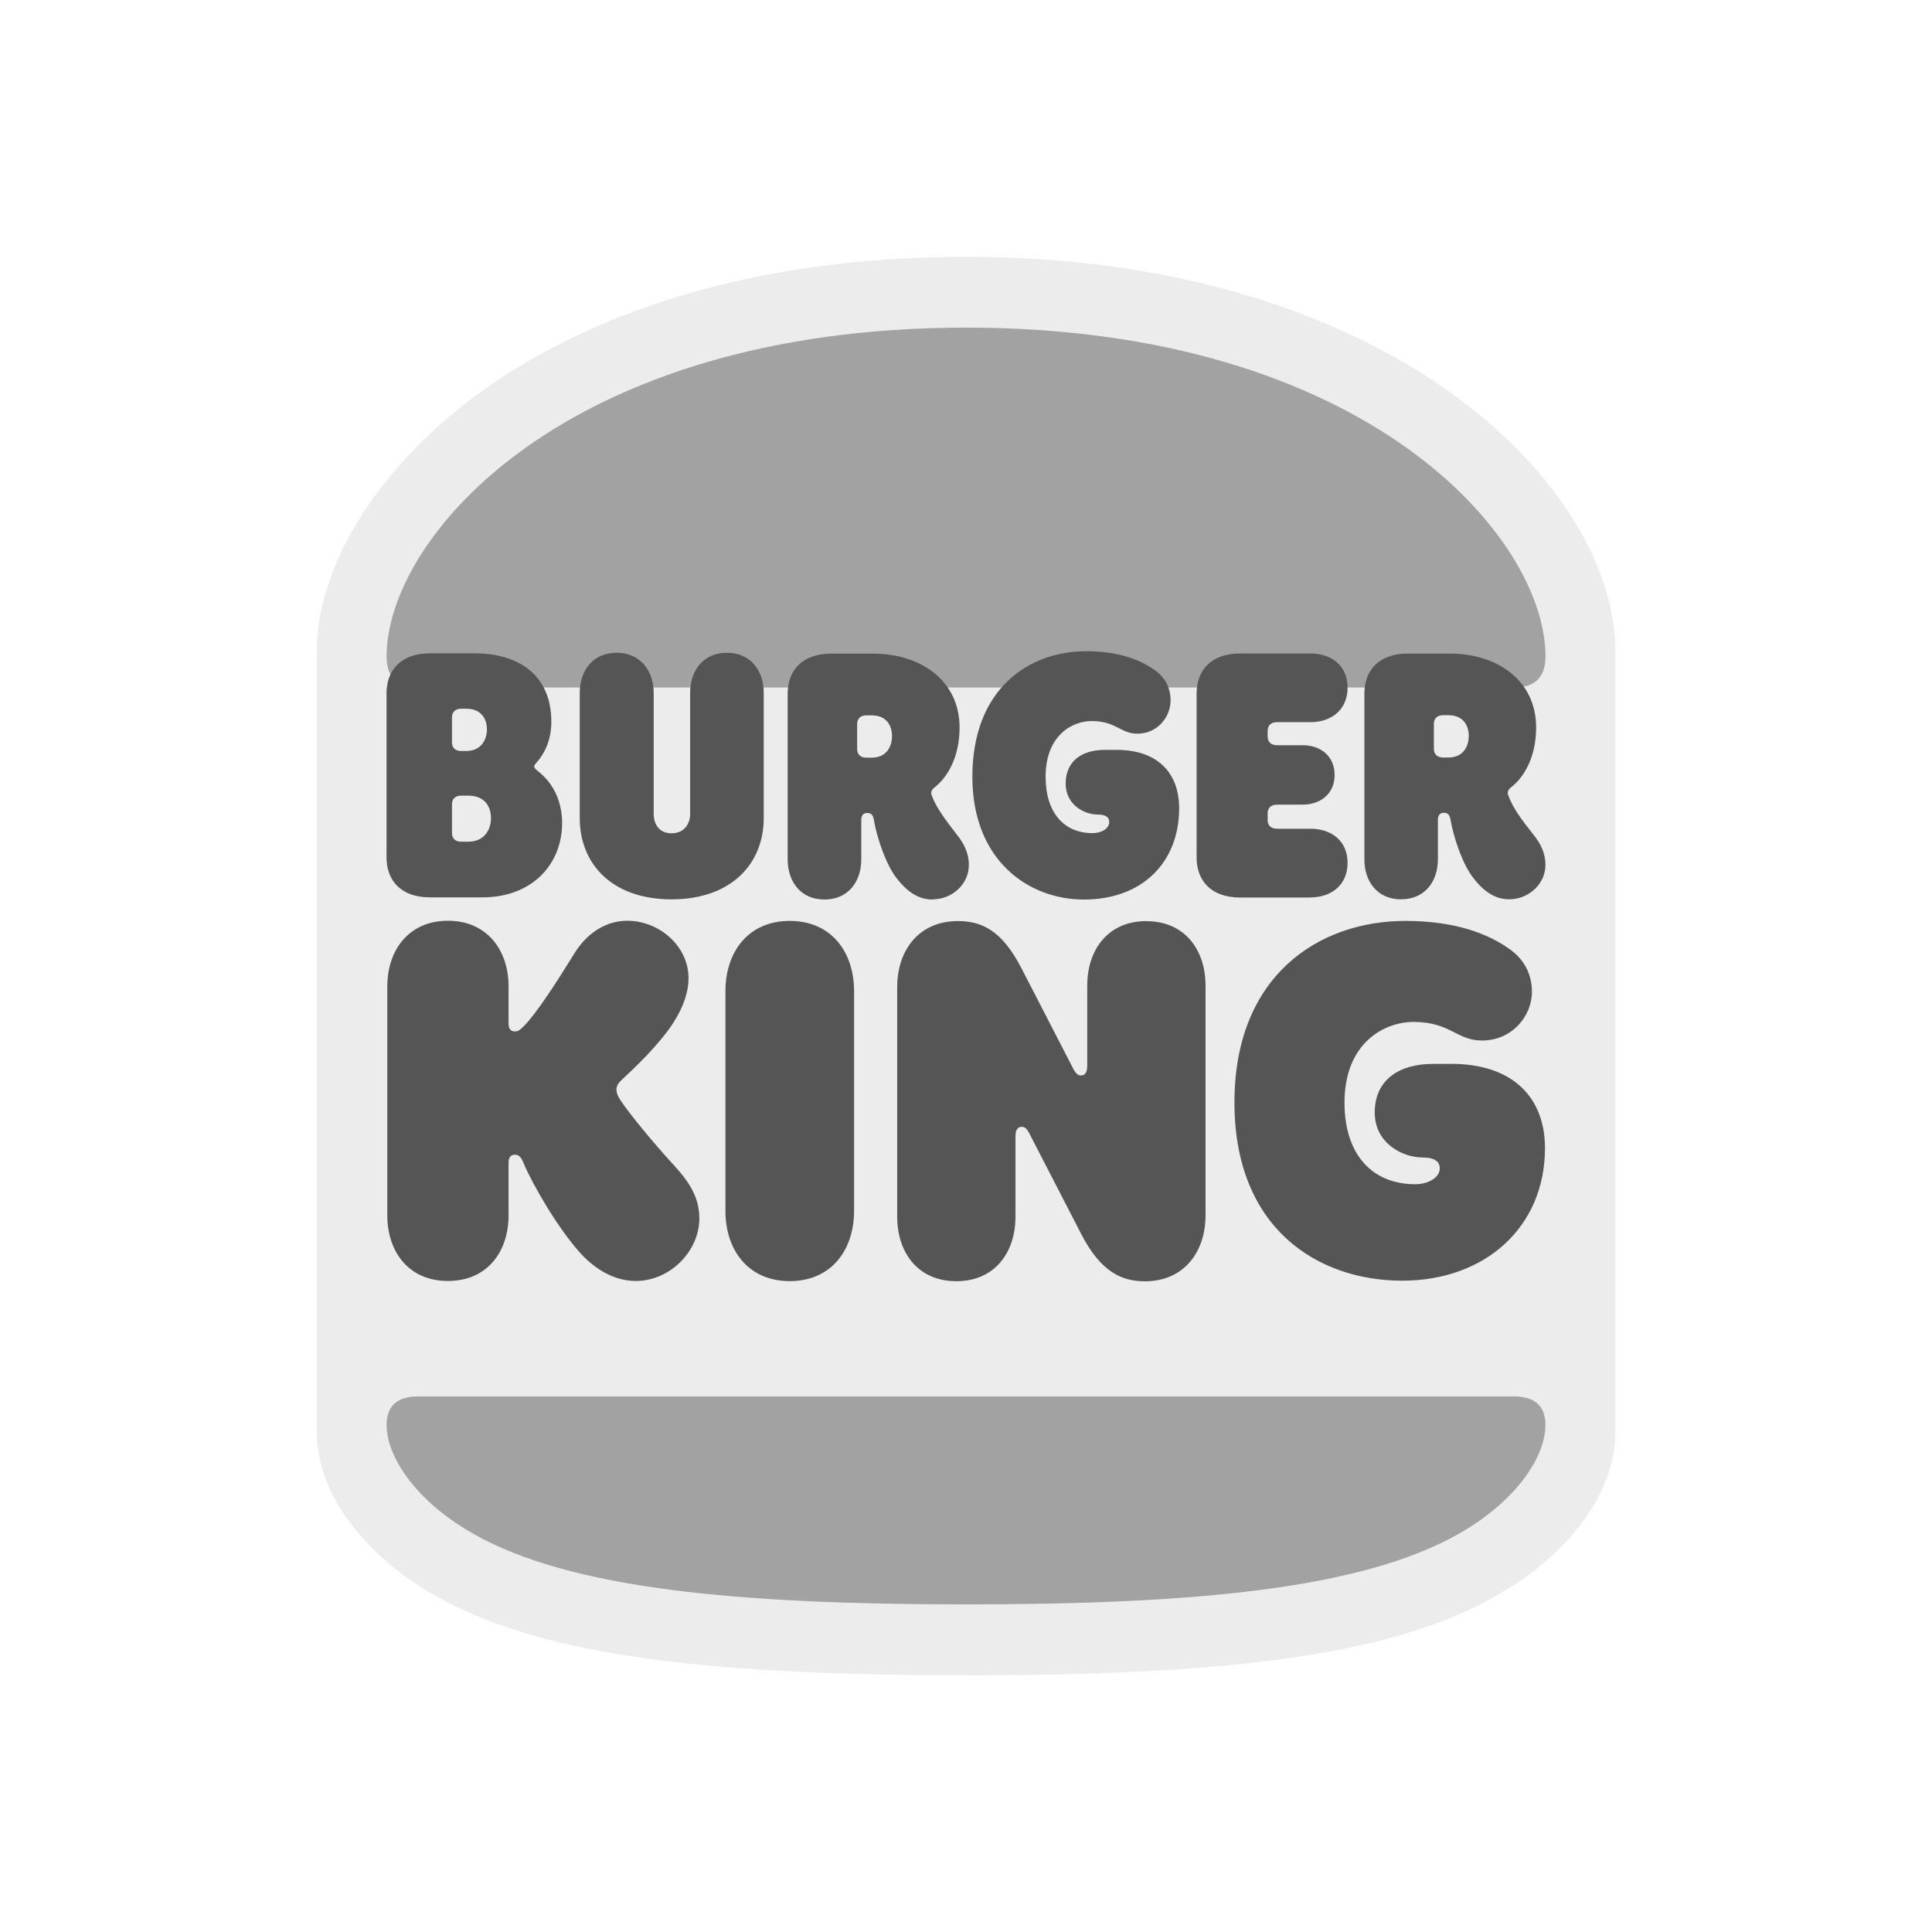
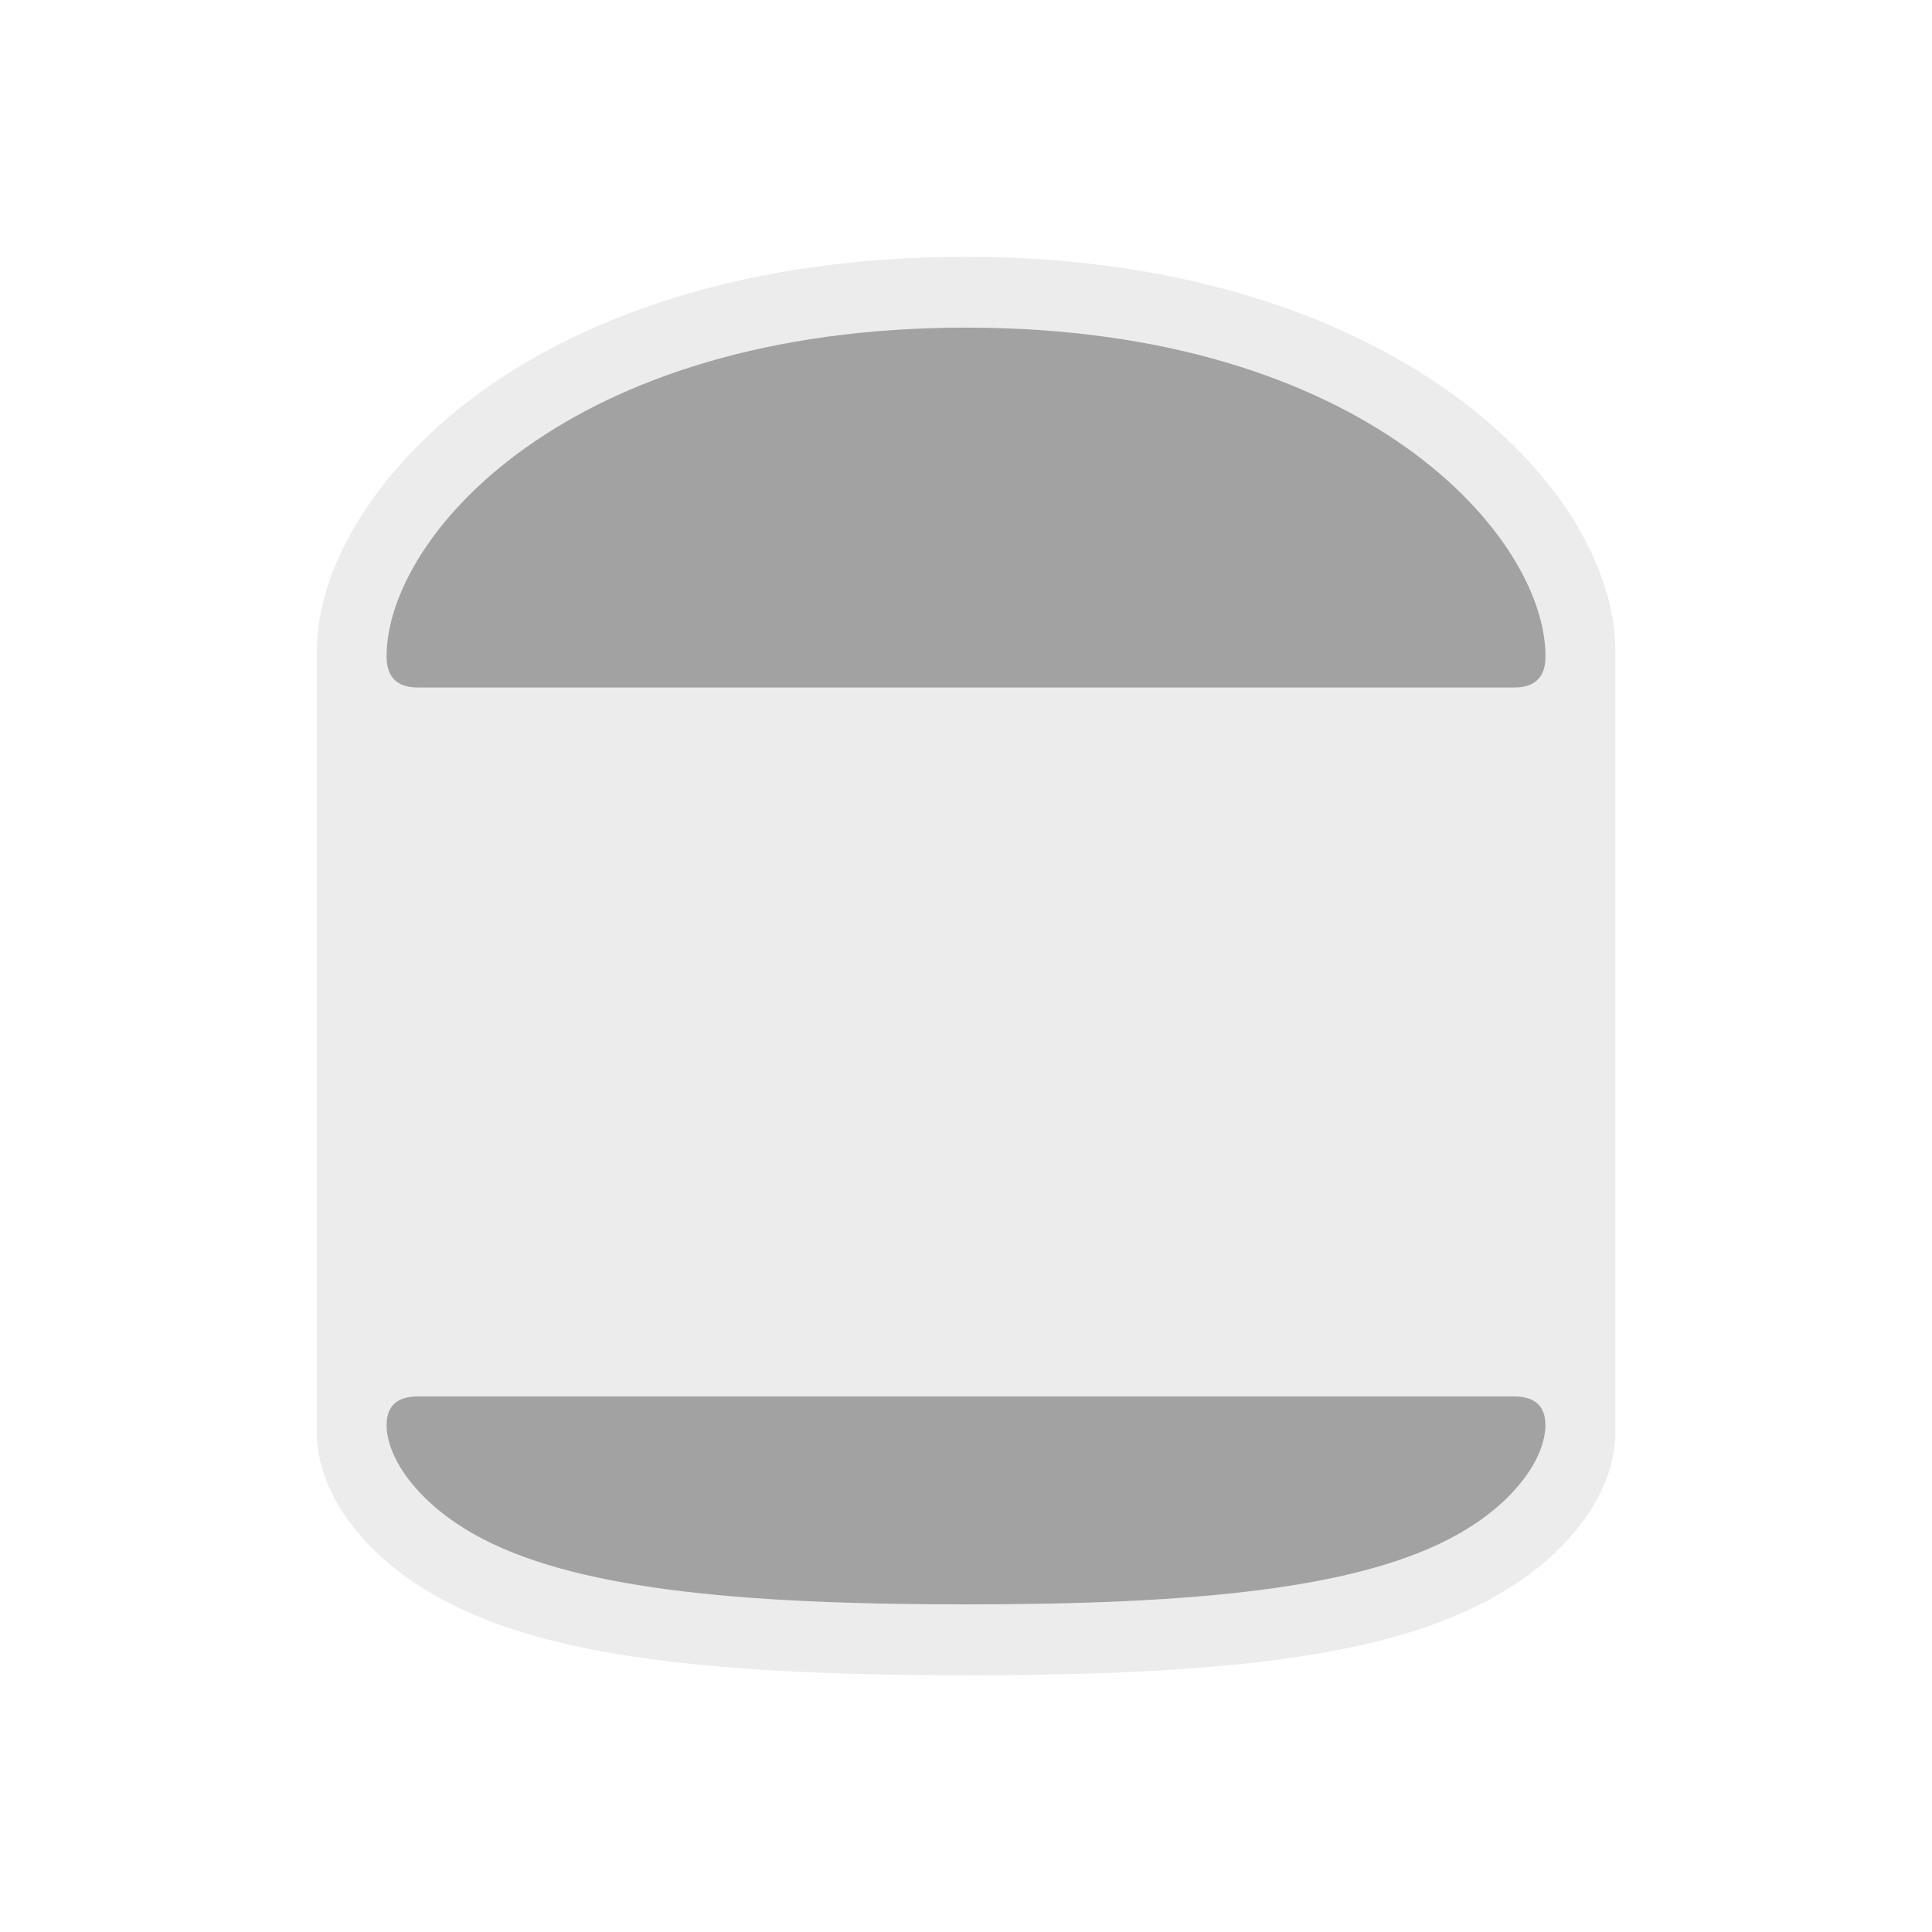
<svg xmlns="http://www.w3.org/2000/svg" id="Layer_2" data-name="Layer 2" viewBox="0 0 220.49 220.49">
  <defs>
    <style> .cls-1 { fill: #ececec; } .cls-1, .cls-2, .cls-3, .cls-4 { stroke-width: 0px; } .cls-2 { fill: #fff; } .cls-3 { fill: #a2a2a2; } .cls-4 { fill: #555; } </style>
  </defs>
  <g id="Layer_1-2" data-name="Layer 1">
    <g>
-       <rect class="cls-2" width="220.49" height="220.49" />
      <path class="cls-1" d="m110.25,191.19c-31.63,0-49.12-2.61-60.51-9.05-8.37-4.73-13.58-11.87-13.58-18.59v-89.24c0-10.02,7.34-21.47,19.07-29.84,9.74-6.93,27.24-15.16,55.02-15.16,48.37,0,74.1,26.14,74.1,45v89.17c0,6.79-5.21,13.93-13.65,18.66-11.32,6.45-28.81,9.06-60.44,9.06" />
      <path class="cls-3" d="m166.4,175.09c-11.03,6.23-29.97,8.01-56.15,8.01s-45.12-1.78-56.15-8.01c-6.62-3.73-9.98-8.81-9.98-12.46,0-2.07,1.1-3.26,3.56-3.26h125.12c2.46,0,3.57,1.19,3.57,3.26,0,3.65-3.35,8.73-9.97,12.46h0m6.41-96.63H47.68c-2.46,0-3.56-1.27-3.56-3.56,0-13.56,20.41-37.51,66.13-37.51s66.13,23.94,66.13,37.51c0,2.29-1.1,3.56-3.57,3.56h0" />
-       <path class="cls-4" d="m70.77,125.5c-.38-.59-.42-.97-.42-1.14,0-.47.25-.8.76-1.27,1.19-1.1,4.12-3.86,5.73-6.36,1.23-1.91,1.74-3.64,1.74-5.08,0-3.69-3.35-6.57-7-6.57-2.33,0-4.54,1.31-6.03,3.73-1.99,3.22-4.37,6.95-5.9,8.43-.38.38-.59.47-.89.47-.51,0-.72-.34-.72-.89v-4.24c0-4.15-2.46-7.5-6.92-7.5s-6.92,3.35-6.92,7.5v26.11c0,4.15,2.42,7.5,6.92,7.5s6.92-3.35,6.92-7.5v-6.02c0-.51.21-.89.72-.89.68,0,.85.68,1.02,1.02.98,2.33,3.82,7.29,6.45,10.21,1.78,1.95,3.99,3.18,6.32,3.18,3.95,0,7.26-3.43,7.26-7.12,0-2.29-.98-3.98-2.84-6.02-2.38-2.59-5.18-5.98-6.2-7.55h0m52.93-22.84c6.66,0,10.87-4.24,10.87-10.43,0-3.94-2.38-6.65-7.13-6.65h-1.36c-2.51,0-4.46,1.19-4.46,3.86,0,2.37,2.08,3.52,3.65,3.52.81,0,1.32.25,1.32.85,0,.76-.89,1.27-1.91,1.27-3.18,0-5.35-2.25-5.35-6.44,0-4.66,2.97-6.35,5.26-6.35,2.8,0,3.27,1.44,5.22,1.44,2.25,0,3.78-1.86,3.78-3.81,0-1.44-.64-2.54-1.61-3.31-1.78-1.31-4.29-2.29-8.02-2.29-6.58,0-12.99,4.32-12.99,14.32,0,9.57,6.41,14.02,12.73,14.02h0m-74.62-.25h5.99c5.65,0,9.08-3.77,9.08-8.48,0-3.77-2.25-5.51-2.76-5.93-.21-.17-.42-.34-.42-.51,0-.21.13-.3.34-.55.8-.93,1.61-2.42,1.61-4.58,0-5.08-3.44-7.8-8.79-7.8h-5.05c-3.35,0-4.97,1.95-4.97,4.58v18.69c0,2.63,1.61,4.58,4.96,4.58h0m2.51-20.55c0-.55.34-.98,1.06-.98h.55c1.82,0,2.38,1.27,2.38,2.37,0,1.02-.55,2.46-2.38,2.46h-.55c-.72,0-1.06-.42-1.06-.97v-2.88h0m0,9.92c0-.55.34-.98,1.06-.98h.76c2.04,0,2.63,1.36,2.63,2.59,0,1.1-.59,2.67-2.63,2.67h-.76c-.72,0-1.06-.42-1.06-.98v-3.3m108.32,10.85c2.72,0,4.2-2.03,4.2-4.58v-4.49c0-.55.26-.8.68-.8.51,0,.68.3.76.8.38,2.16,1.4,5.08,2.55,6.57,1.44,1.91,2.8,2.5,4.16,2.5,2.2,0,4.12-1.74,4.12-3.9,0-1.44-.59-2.5-1.36-3.47-1.44-1.82-2.33-3.01-2.88-4.49-.13-.34-.04-.64.34-.93,1.32-1.02,2.84-3.26,2.84-6.82,0-5.38-4.46-8.43-9.85-8.43h-4.79c-3.35,0-4.96,1.95-4.96,4.58v18.9c0,2.54,1.48,4.57,4.2,4.57h0m3.73-20.04c0-.55.34-.98,1.06-.98h.59c1.78,0,2.33,1.27,2.33,2.37s-.55,2.46-2.33,2.46h-.59c-.72,0-1.06-.42-1.06-.97v-2.88h0m-73.51,22.5c-4.75,0-7.34,3.56-7.34,8.01v25.09c0,4.45,2.59,8.01,7.34,8.01s7.34-3.56,7.34-8.01v-25.09c0-4.45-2.59-8.01-7.34-8.01m75.46,16.32h-2.08c-3.73,0-6.62,1.74-6.62,5.55,0,3.48,3.14,5.13,5.47,5.13,1.15,0,1.95.34,1.95,1.23,0,1.1-1.36,1.82-2.8,1.82-4.8,0-8.07-3.26-8.07-9.32,0-6.74,4.46-9.2,7.89-9.2,4.2,0,4.88,2.12,7.81,2.12,3.39,0,5.69-2.76,5.69-5.55,0-2.08-.93-3.69-2.42-4.79-2.59-1.91-6.49-3.31-12.01-3.31-9.89,0-19.52,6.23-19.52,20.72s9.63,20.34,19.14,20.34,16.3-6.15,16.3-15.13c0-5.68-3.56-9.62-10.74-9.62m-16.04-18.99c2.38,0,4.25-1.4,4.25-3.94s-1.87-3.9-4.24-3.9h-3.82c-.72,0-1.06-.42-1.06-.97v-.81c0-.55.34-.97,1.06-.97h2.93c2.04,0,3.65-1.23,3.65-3.39s-1.61-3.39-3.65-3.39h-2.93c-.72,0-1.06-.42-1.06-.98v-.68c0-.55.34-.97,1.06-.97h3.82c2.38,0,4.24-1.4,4.24-3.94s-1.87-3.9-4.24-3.9h-8.02c-3.35,0-4.97,1.95-4.97,4.58v18.69c0,2.63,1.61,4.58,4.97,4.58h8.02s0,0,0,0m-72.92.21c6.88,0,10.53-4.11,10.53-9.28v-14.28c0-2.54-1.48-4.58-4.2-4.58s-4.2,2.04-4.2,4.58v13.82c0,1.02-.59,2.2-2.12,2.2s-2.04-1.19-2.04-2.2v-13.82c0-2.54-1.53-4.58-4.24-4.58s-4.2,2.04-4.2,4.58v14.28c0,5.17,3.61,9.28,10.49,9.28h0m29.8,0c2.21,0,4.12-1.74,4.12-3.9,0-1.44-.59-2.5-1.36-3.47-1.23-1.61-2.33-3.01-2.88-4.49-.13-.34-.04-.64.34-.93,1.32-1.02,2.84-3.26,2.84-6.82,0-5.38-4.46-8.43-9.85-8.43h-4.8c-3.35,0-4.97,1.95-4.97,4.58v18.9c0,2.54,1.49,4.58,4.2,4.58s4.2-2.04,4.2-4.58v-4.49c0-.55.25-.81.68-.81.51,0,.68.3.76.81.38,2.16,1.4,5.08,2.55,6.57,1.44,1.9,2.8,2.5,4.16,2.5h0m-6.96-16.19h-.6c-.72,0-1.06-.42-1.06-.97v-2.88c0-.55.34-.98,1.06-.98h.59c1.78,0,2.33,1.27,2.33,2.37s-.55,2.46-2.33,2.46h0m31.36,18.65c-4.37,0-6.75,3.26-6.75,7.37v9.15c0,.76-.26,1.1-.72,1.1-.34,0-.59-.21-.89-.8l-5.9-11.44c-2.25-4.37-4.58-5.38-7.26-5.38-4.46,0-6.92,3.35-6.92,7.54v26.19c0,4.11,2.38,7.37,6.75,7.37s6.75-3.26,6.75-7.37v-9.15c0-.76.26-1.1.72-1.1.34,0,.6.21.89.81l5.9,11.44c2.25,4.37,4.67,5.38,7.26,5.38,4.46,0,6.92-3.35,6.92-7.54v-26.19c0-4.11-2.38-7.37-6.75-7.37h0" />
    </g>
  </g>
</svg>